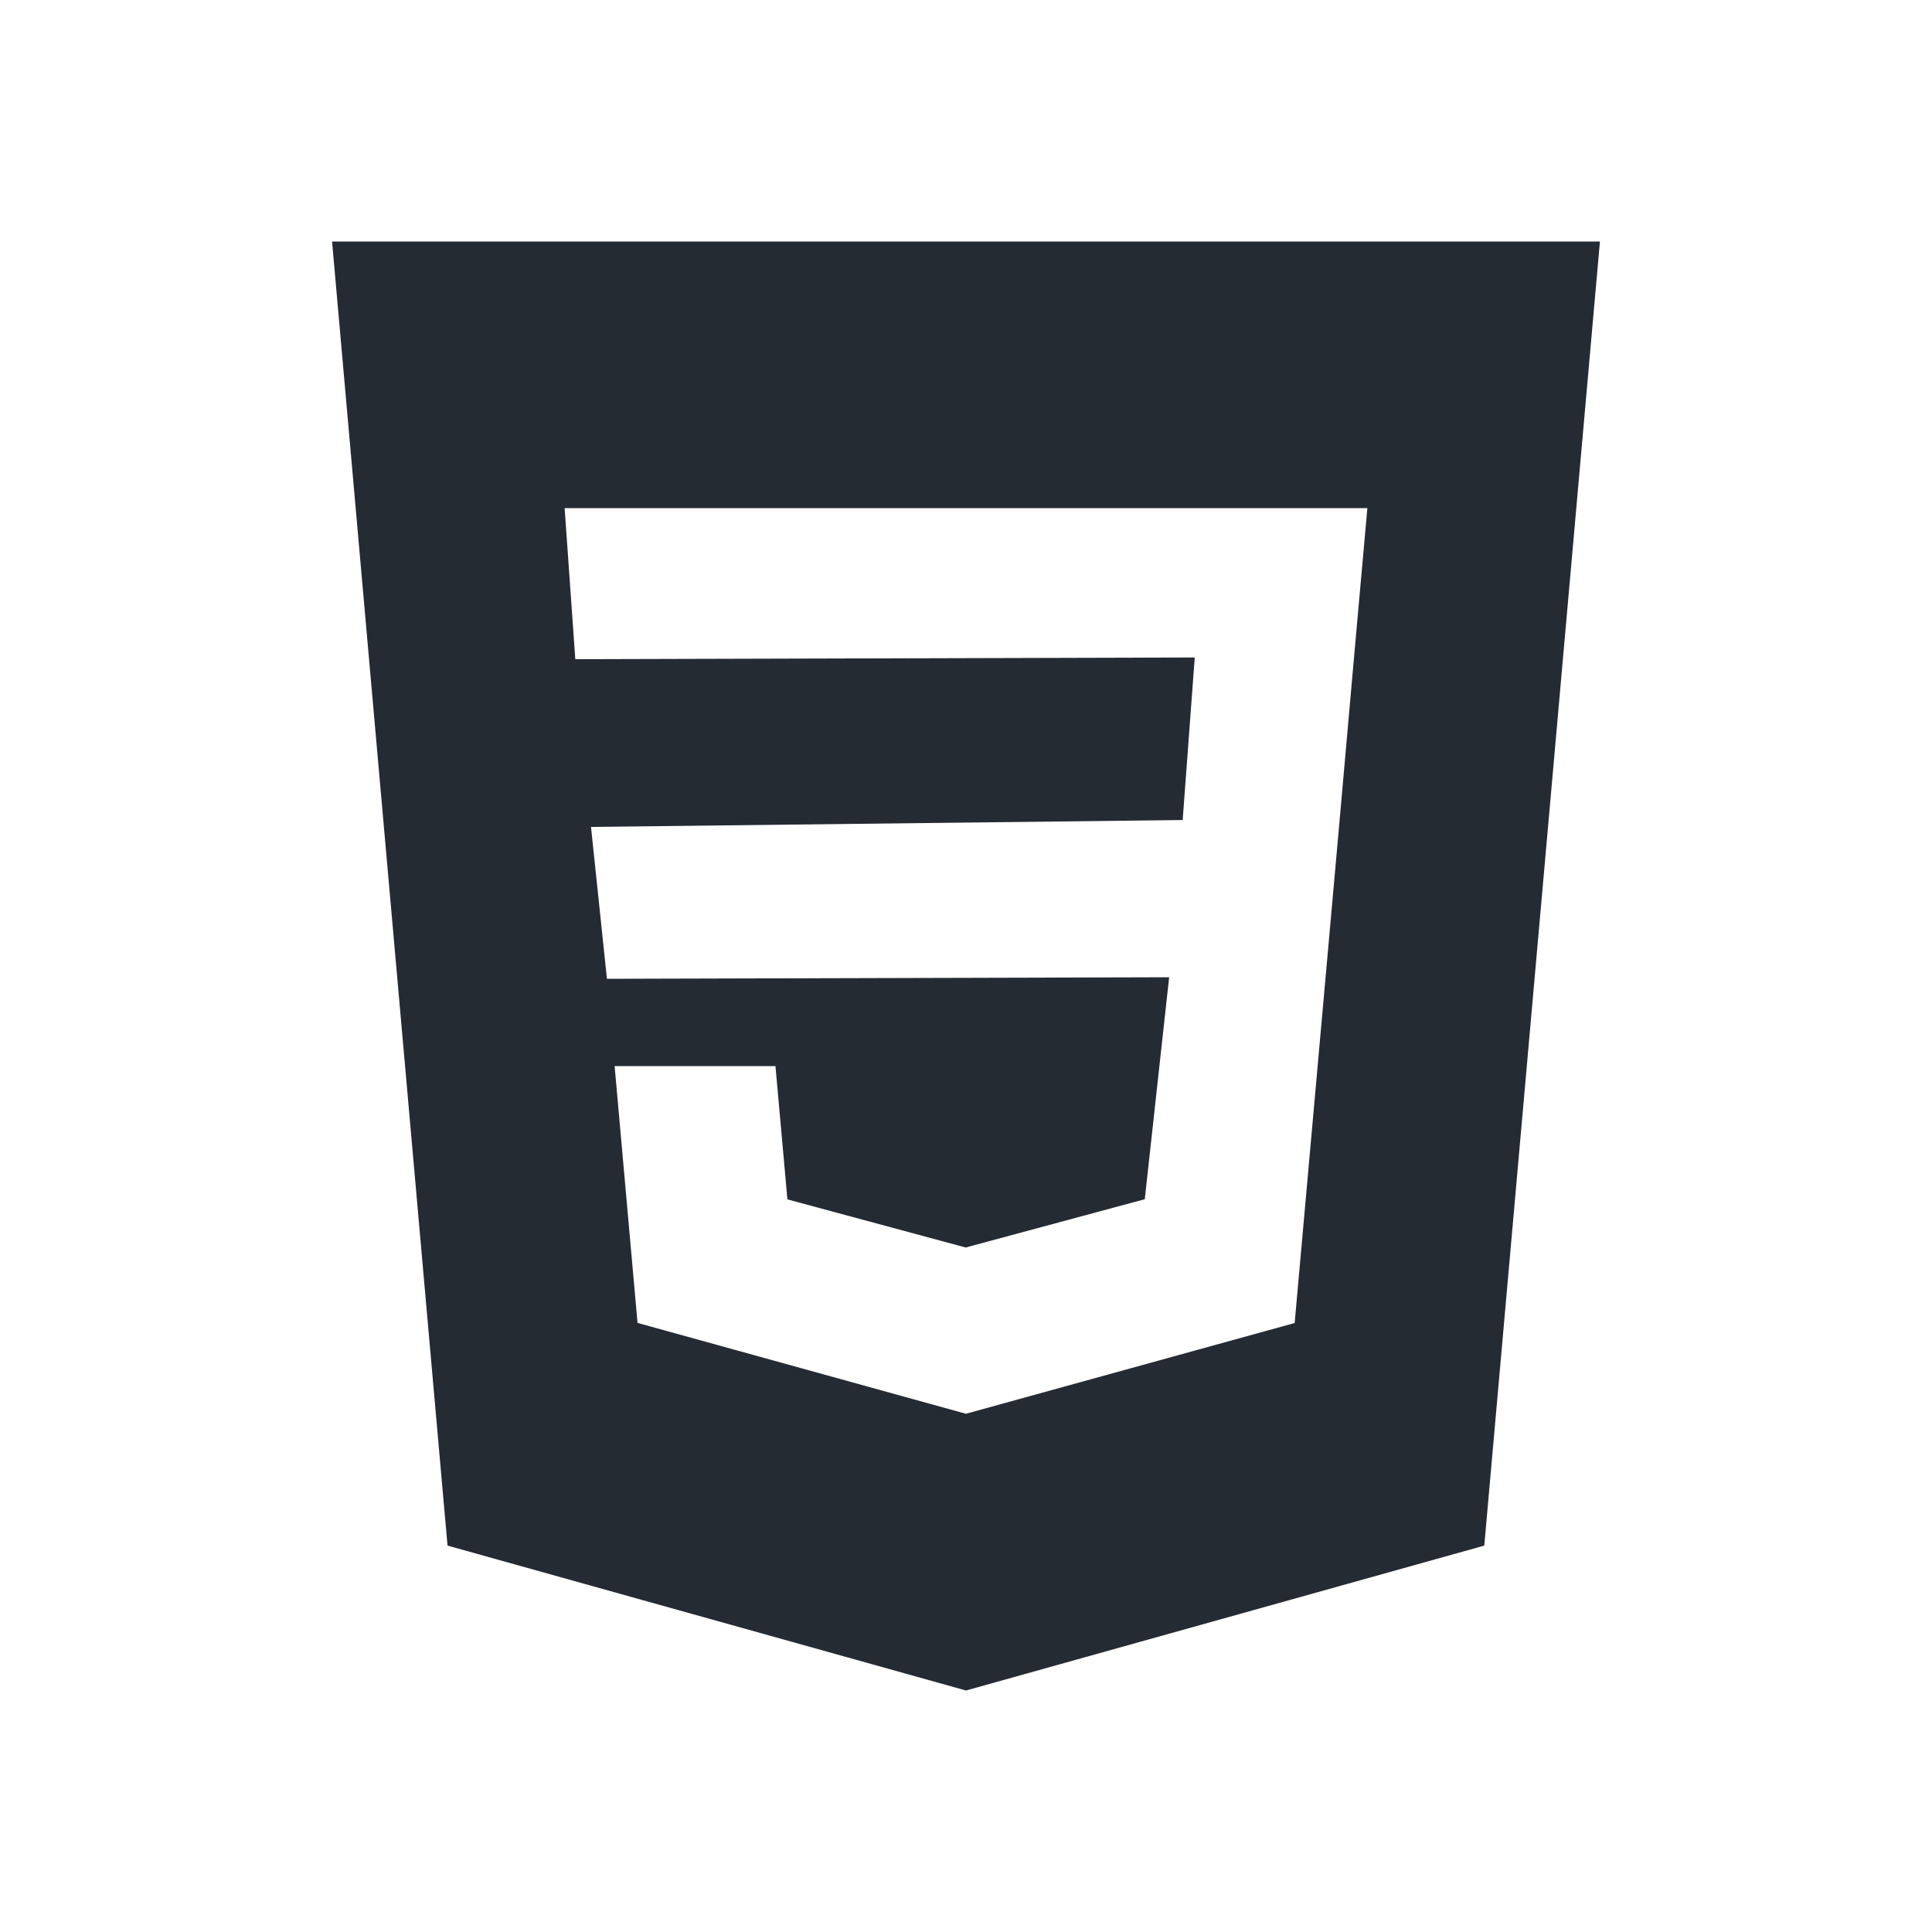
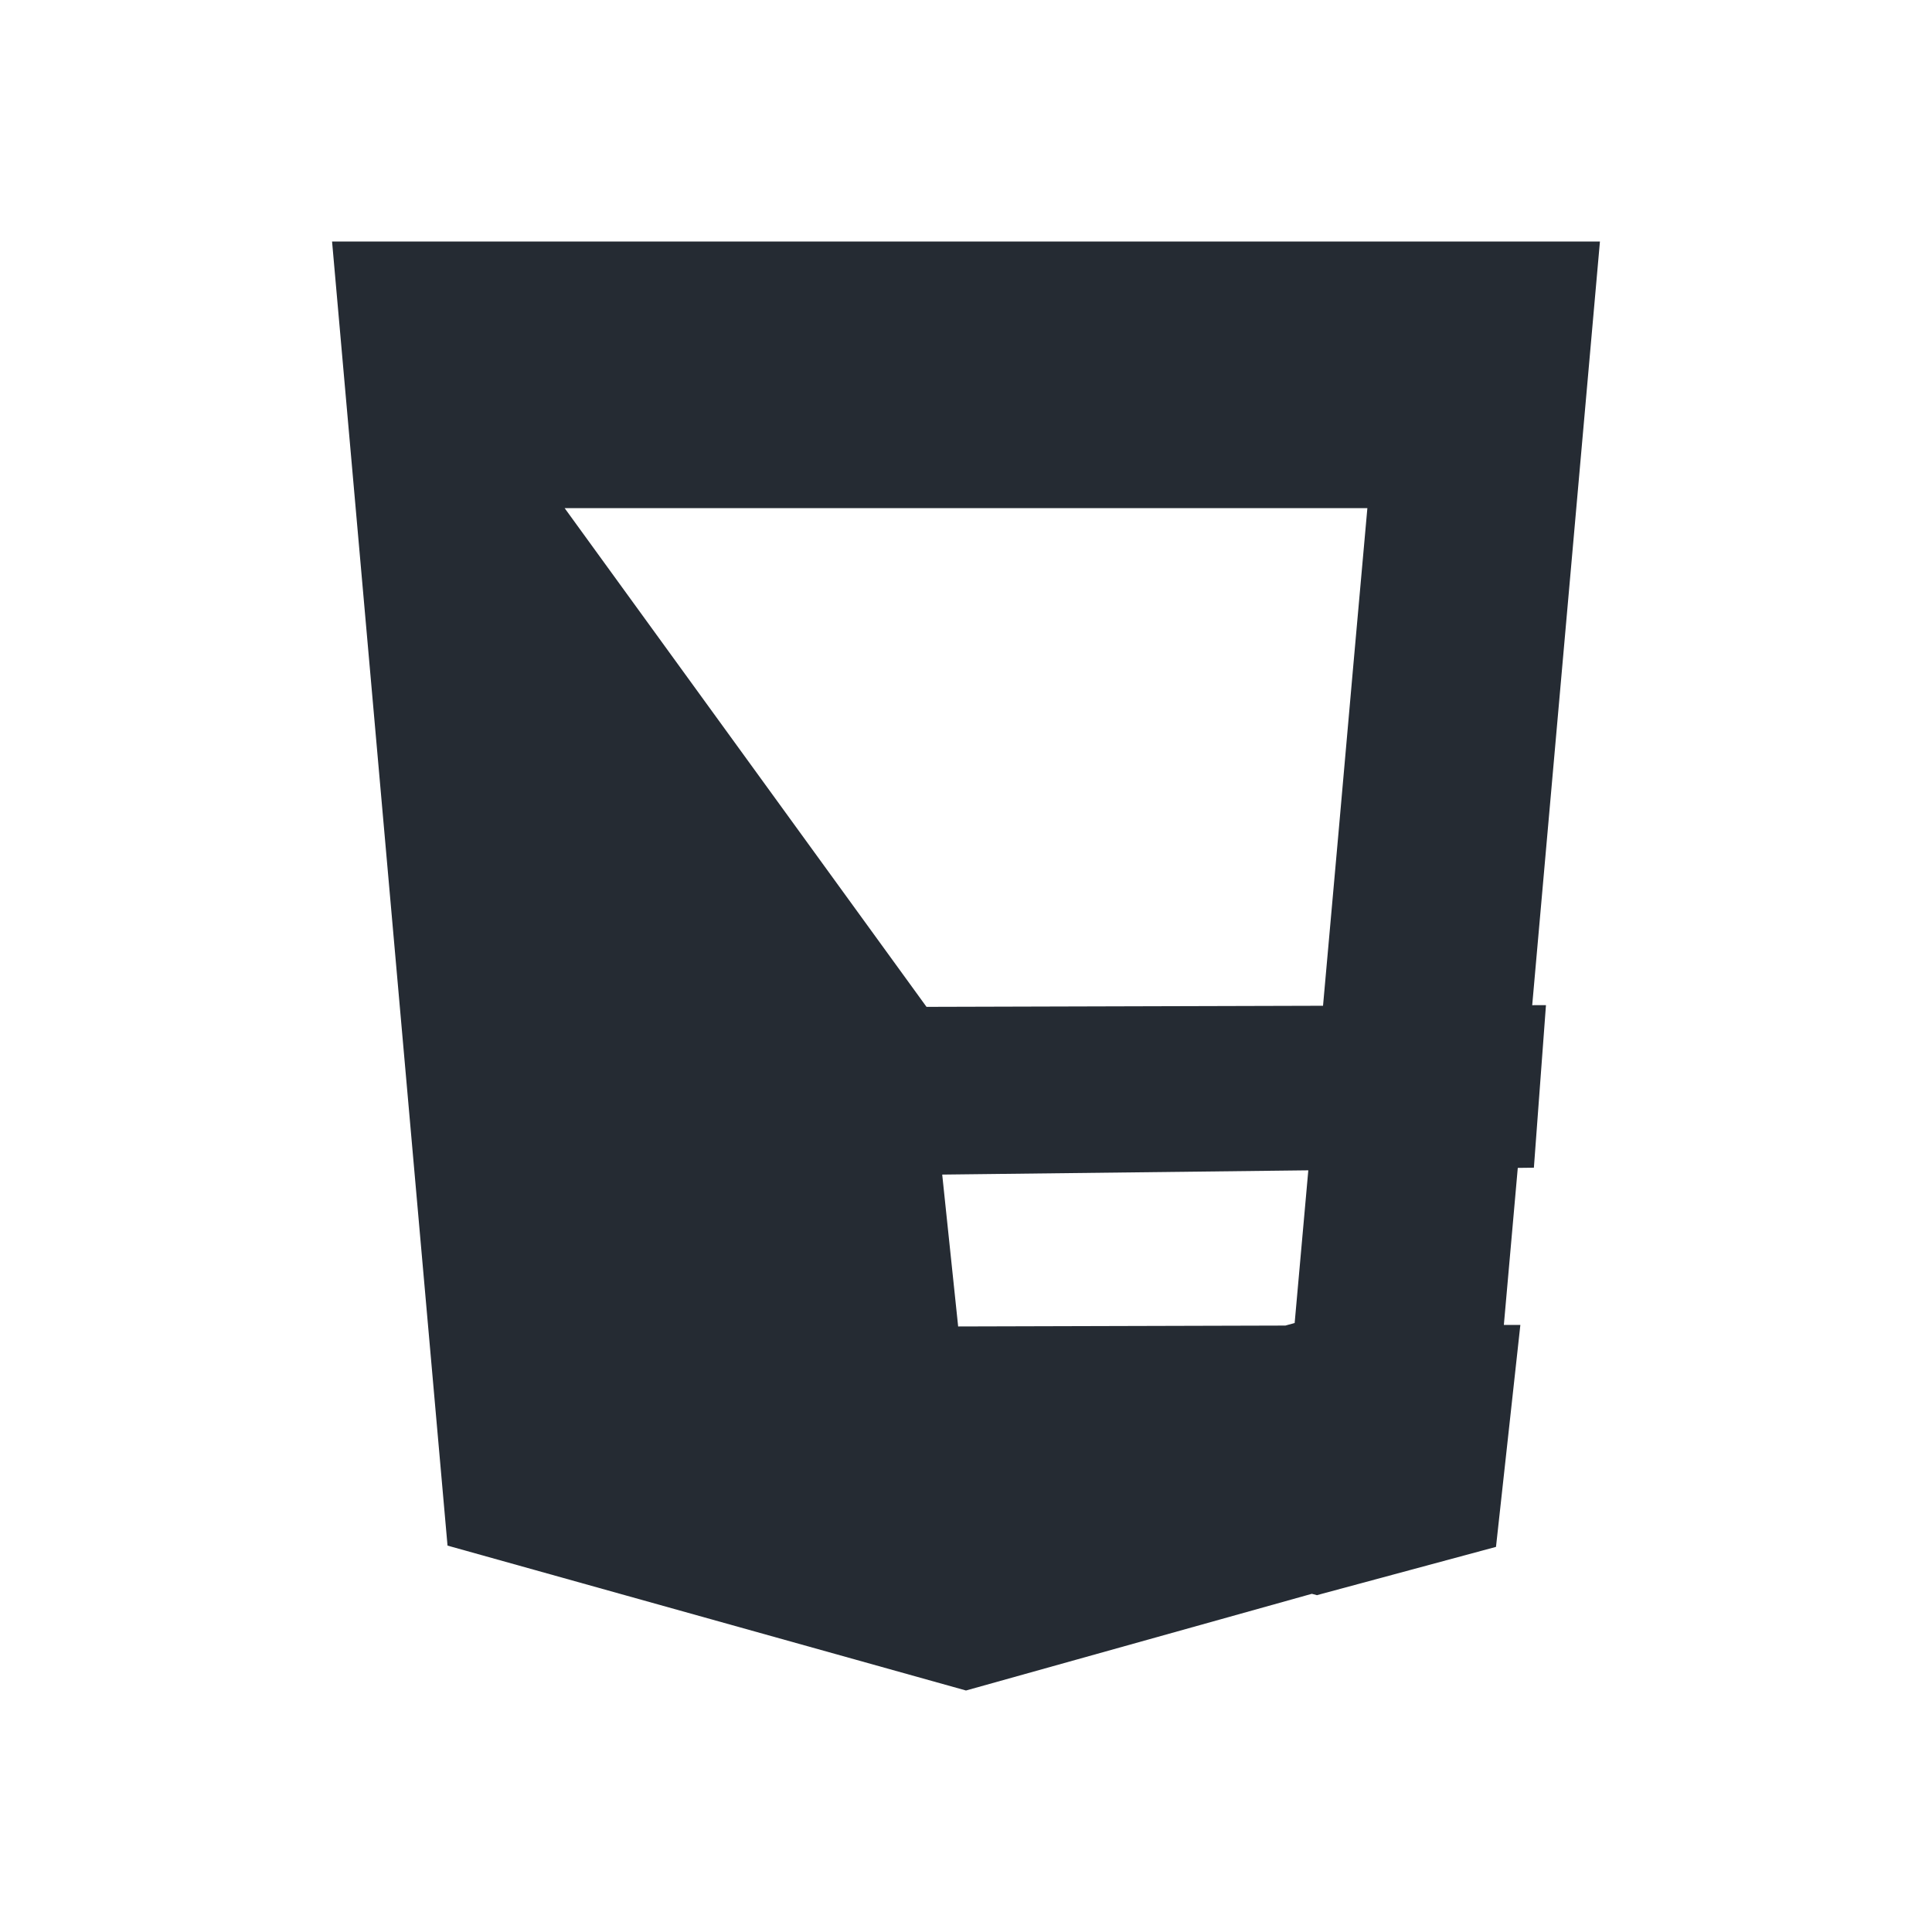
<svg xmlns="http://www.w3.org/2000/svg" width="80" height="80" viewBox="0 0 80 80">
  <g id="css_logo" transform="translate(3803 -4974)">
-     <rect id="Rectangle_8338" data-name="Rectangle 8338" width="80" height="80" transform="translate(-3803 4974)" fill="#fff" opacity="0" />
    <g id="css-3" transform="translate(-3821.25 4984)">
      <g id="Group_12342" data-name="Group 12342" transform="translate(32)">
-         <path id="Path_21260" data-name="Path 21260" d="M32,0l4.781,54L58.25,60l21.461-6L84.5,0ZM74.278,17.659l-.6,6.784-1.819,20.34L58.25,48.54l-.007,0L44.649,44.779,43.7,34.144h6.66l.495,5.52,7.391,1.995.007-.007,7.4-1.995,1.009-9.191-23.28.064-.66-6.289,24.5-.285.5-6.731-25.65.071L41.63,11.04H74.87Z" transform="translate(-32)" fill="#252b33" />
+         <path id="Path_21260" data-name="Path 21260" d="M32,0l4.781,54L58.25,60l21.461-6L84.5,0ZM74.278,17.659l-.6,6.784-1.819,20.34L58.25,48.54l-.007,0h6.66l.495,5.52,7.391,1.995.007-.007,7.4-1.995,1.009-9.191-23.28.064-.66-6.289,24.5-.285.5-6.731-25.65.071L41.63,11.04H74.87Z" transform="translate(-32)" fill="#252b33" />
      </g>
    </g>
  </g>
</svg>